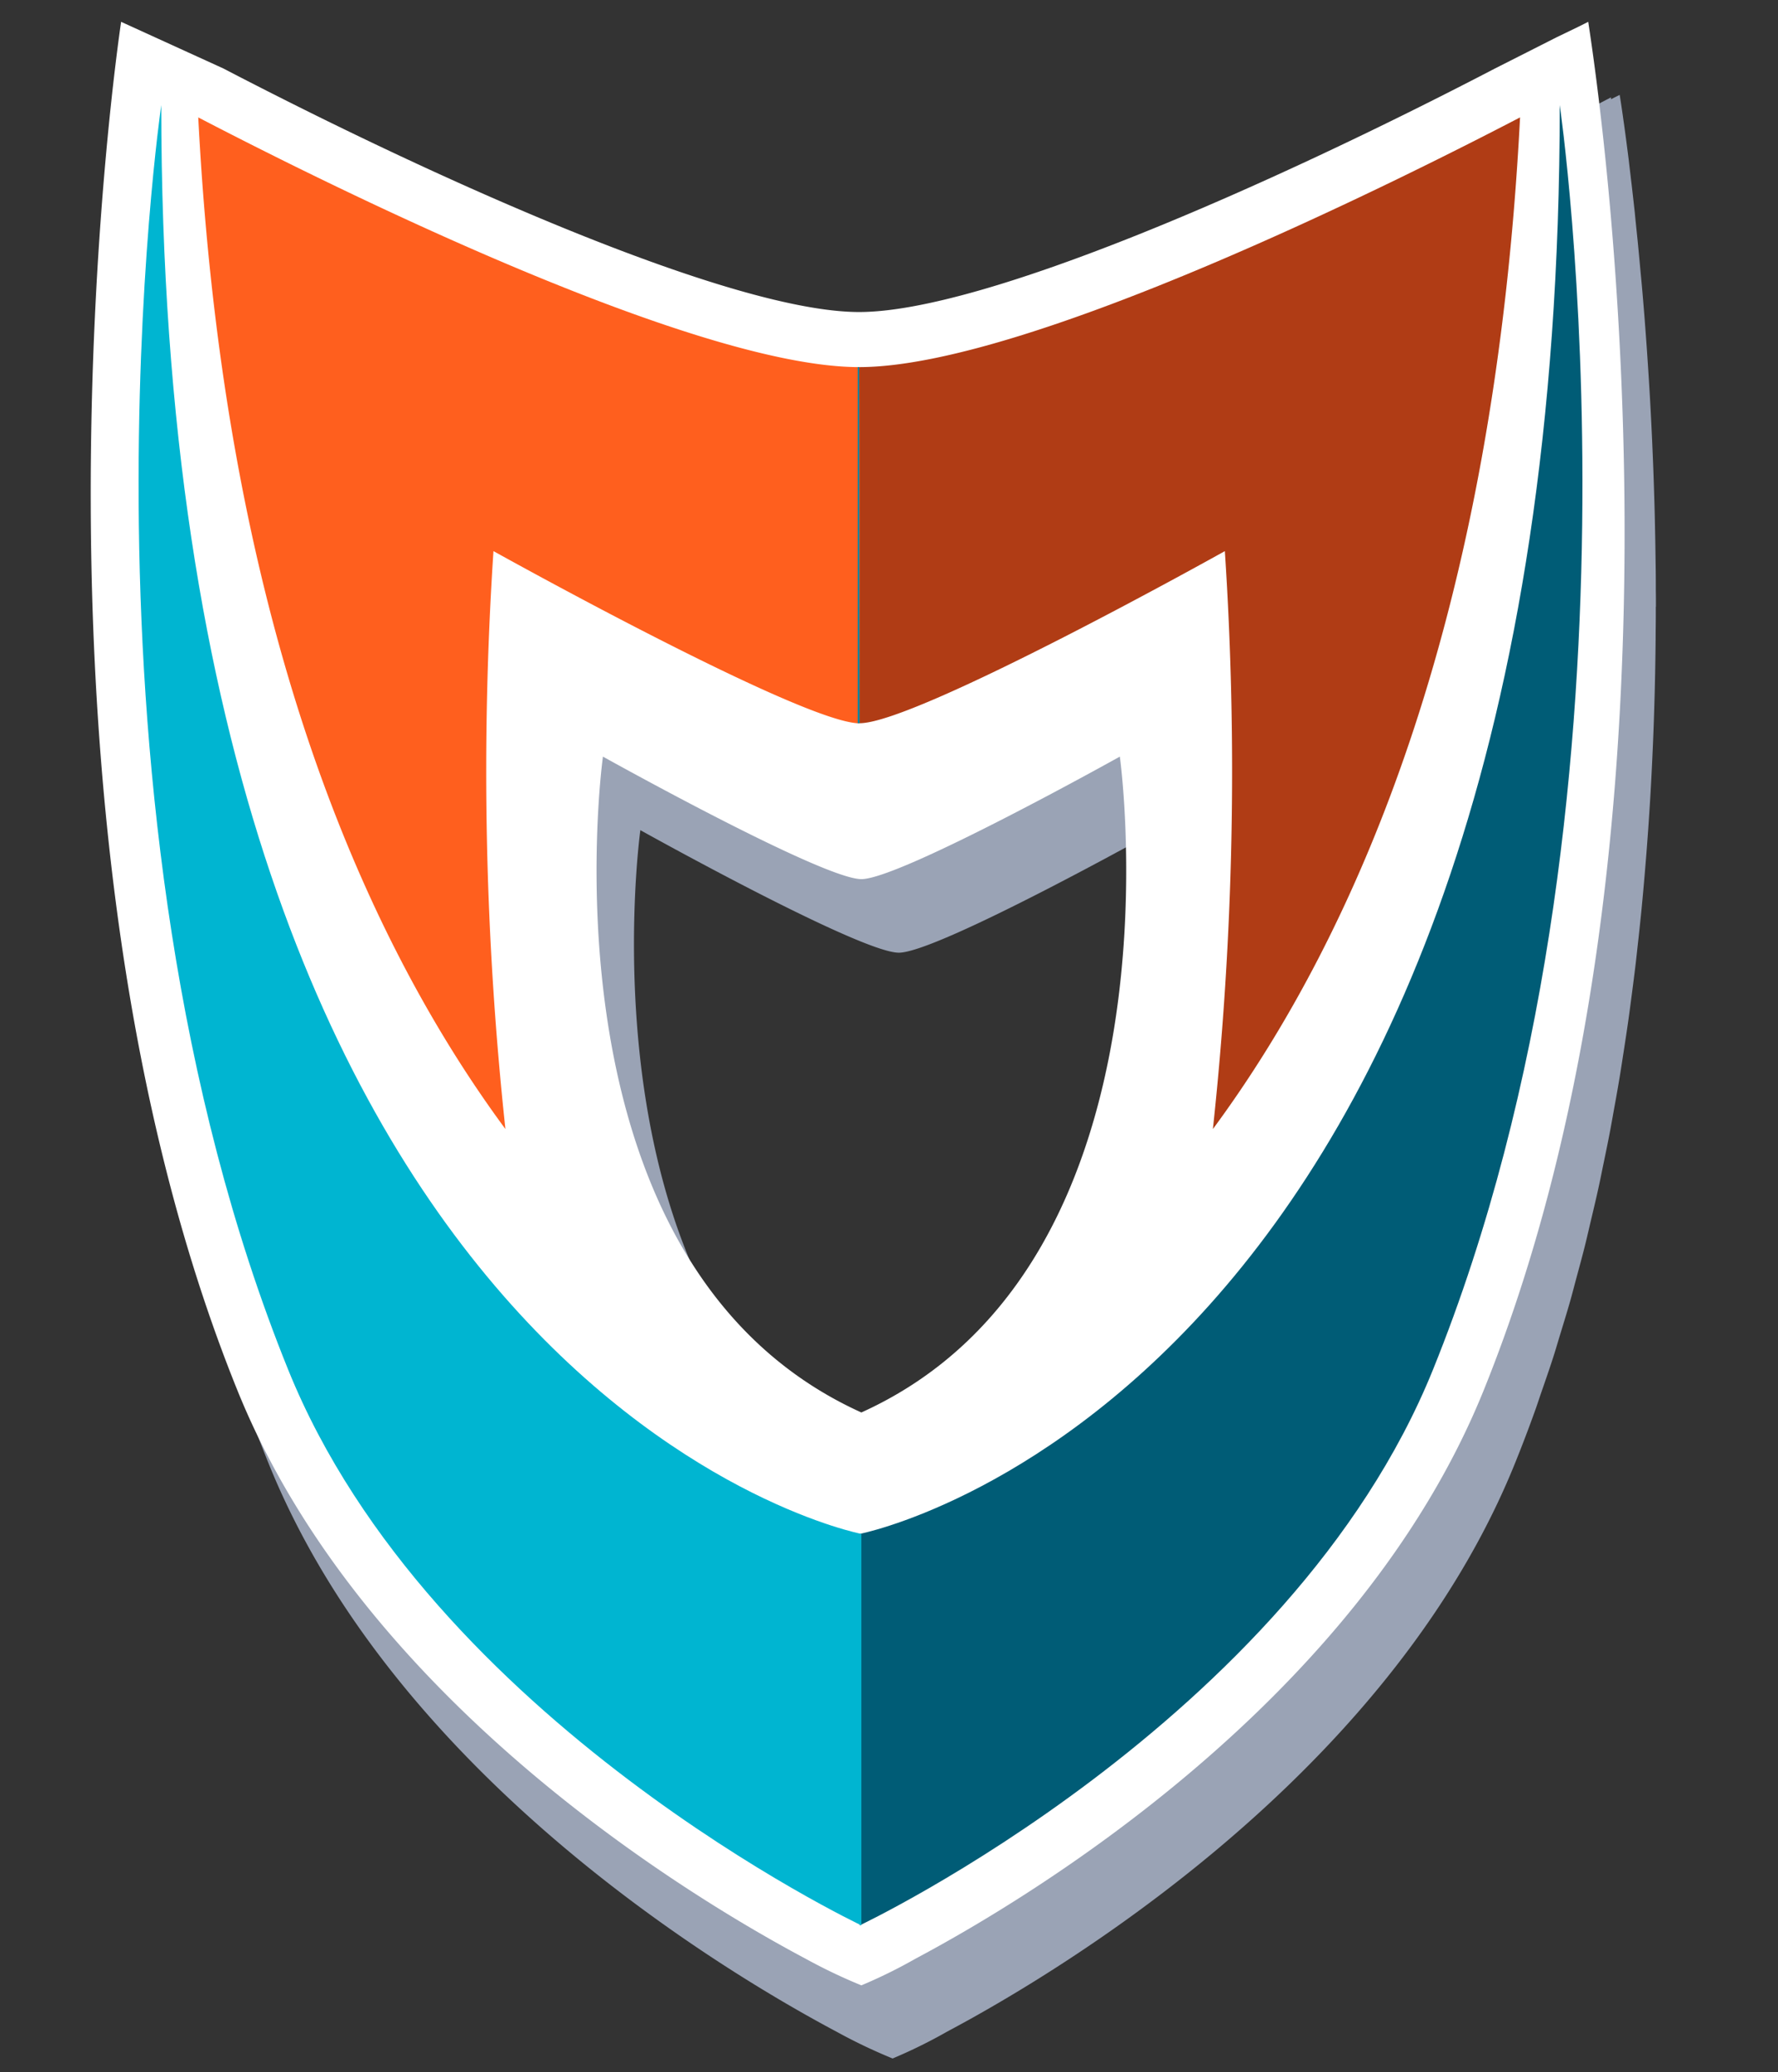
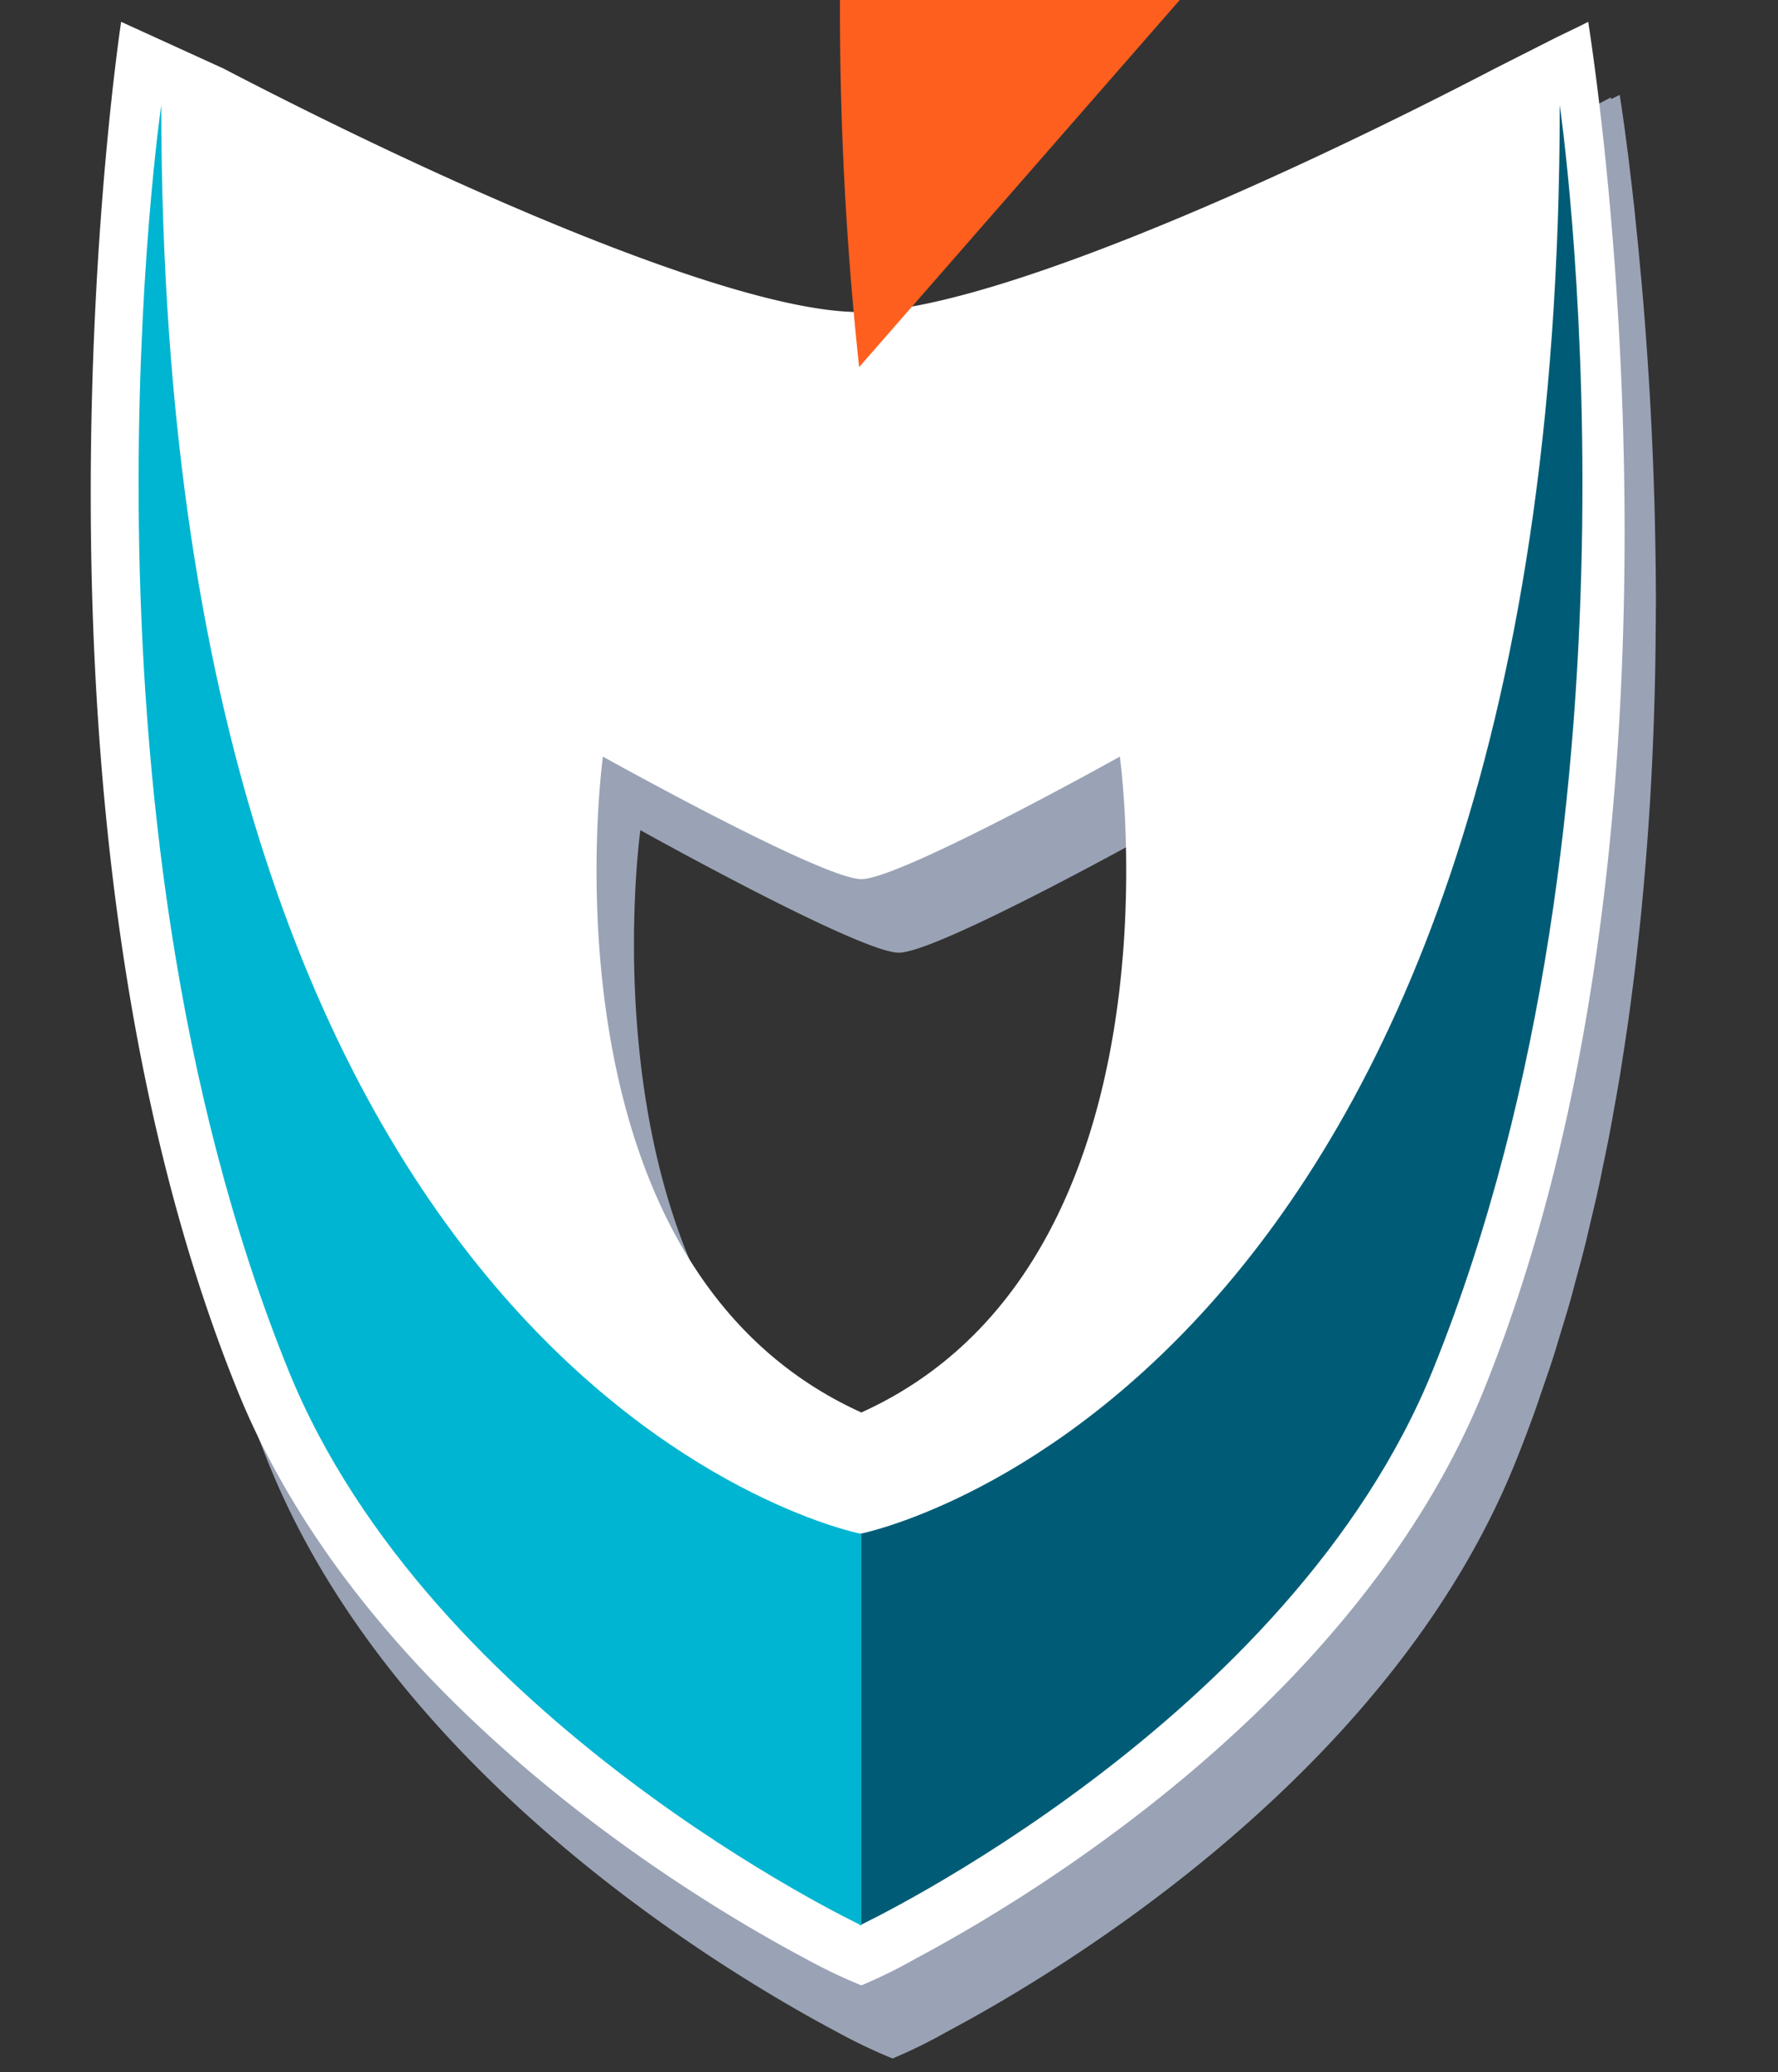
<svg xmlns="http://www.w3.org/2000/svg" viewBox="0 0 93.864 109.373">
  <rect x="0" y="0" width="93.864" height="109.373" fill="#333333" stroke="none" />
  <defs>
    <style>
      .cls-1 {
        fill: none;
      }

      .cls-2 {
        clip-path: url(#clip-path);
      }

      .cls-3 {
        fill: #9aa3b5;
      }

      .cls-4 {
        fill: #fff;
      }

      .cls-5 {
        fill: #ff5f1e;
      }

      .cls-6 {
        fill: #00849f;
      }

      .cls-7 {
        fill: #005c76;
      }

      .cls-8 {
        fill: #00b5d1;
      }

      .cls-9 {
        fill: #b03c15;
      }
    </style>
    <clipPath id="clip-path">
      <rect id="Rechteck_19" data-name="Rechteck 19" class="cls-1" width="93.864" height="109.373" />
    </clipPath>
  </defs>
  <g id="Logo" transform="translate(-10.581 162.973)">
    <g id="Gruppe_80" data-name="Gruppe 80" transform="translate(10.581 -162.973)">
      <g id="Gruppe_61" data-name="Gruppe 61" transform="translate(0 0)">
        <g id="Gruppe_60" data-name="Gruppe 60" class="cls-2">
          <g id="Gruppe_59" data-name="Gruppe 59" transform="translate(6.444 5.013)">
            <path id="Pfad_320" data-name="Pfad 320" class="cls-3" d="M-32.122-10.718c0-.3,0-.584-.006-.879,0-.44,0-.879-.009-1.313-.006-.464-.013-.921-.021-1.378q-.012-.623-.026-1.236c-.011-.458-.024-.909-.039-1.358q-.018-.587-.04-1.163c-.017-.444-.035-.881-.054-1.315-.016-.371-.034-.736-.052-1.1q-.032-.642-.067-1.267c-.02-.349-.041-.691-.062-1.031-.026-.409-.052-.813-.079-1.209-.021-.324-.044-.639-.067-.954-.029-.4-.058-.786-.088-1.167-.023-.286-.046-.563-.069-.841-.032-.383-.064-.761-.1-1.127-.024-.257-.047-.5-.07-.751-.033-.362-.067-.72-.1-1.063-.022-.226-.044-.439-.067-.657-.035-.341-.07-.678-.1-1-.021-.19-.041-.367-.061-.549-.036-.318-.071-.634-.105-.928-.019-.159-.037-.3-.054-.453-.035-.293-.07-.584-.1-.849l-.042-.332c-.035-.27-.069-.536-.1-.773-.011-.081-.02-.145-.03-.222-.033-.244-.065-.481-.094-.685-.005-.034-.009-.057-.013-.089-.1-.727-.176-1.2-.2-1.335l-.46.23.005-.1-4.469,2.328C-50.9-29.062-65.982-22.42-72.532-22.42S-94.163-29.062-106.1-35.276l-5.4-2.462c-.225,1.537-6.1,41.987,6.142,72.244,6.683,16.521,24.242,26.94,29.98,29.987a28.5,28.5,0,0,0,2.958,1.413,26.688,26.688,0,0,0,2.888-1.423c.36-.191.765-.412,1.211-.659,1.785-.994,4.217-2.442,6.944-4.325,7.5-5.179,17.218-13.647,21.807-24.993q.564-1.393,1.073-2.814c.11-.3.208-.614.315-.921.223-.645.449-1.289.657-1.941.12-.374.228-.752.343-1.128.18-.59.363-1.179.532-1.773.116-.41.221-.823.332-1.234.153-.565.307-1.129.45-1.7.107-.431.205-.864.308-1.3.131-.553.264-1.106.386-1.662.1-.443.186-.888.278-1.332.113-.546.227-1.09.331-1.637.087-.453.166-.906.247-1.36.1-.54.194-1.079.284-1.619.076-.46.145-.918.216-1.377.082-.533.164-1.065.239-1.6.065-.462.125-.922.185-1.383.069-.529.137-1.058.2-1.586.054-.458.1-.915.153-1.373.057-.526.113-1.051.164-1.575.044-.458.085-.912.125-1.368q.068-.776.129-1.549c.035-.453.068-.9.1-1.354q.053-.772.1-1.539.039-.662.072-1.317.039-.77.071-1.531.027-.644.049-1.282c.017-.508.032-1.011.045-1.513.01-.414.02-.826.027-1.235.009-.512.016-1.017.021-1.522,0-.387.008-.773.009-1.155,0-.183,0-.372,0-.553m-39.97,46.406C-89.47,27.822-85.736,1.069-85.736,1.069s11.591,6.468,13.644,6.468,13.644-6.468,13.644-6.468,3.734,26.753-13.644,34.619" transform="translate(113.098 37.738)" />
          </g>
        </g>
      </g>
      <g id="Gruppe_62" data-name="Gruppe 62" transform="translate(4.789 1.152)">
        <path id="Pfad_321" data-name="Pfad 321" class="cls-4" d="M-31.36,0l-.46.231-1.224.592-3.239,1.64C-48.217,8.676-63.3,15.318-69.851,15.318S-91.482,8.676-103.415,2.462L-108.812,0c-.225,1.538-6.1,41.988,6.142,72.244,6.683,16.521,24.242,26.94,29.979,29.987a28.581,28.581,0,0,0,2.958,1.414,26.683,26.683,0,0,0,2.888-1.424c5.755-3.059,23.287-13.475,29.962-29.977C-24.644,41.988-31.136,1.538-31.36,0M-69.733,73.405C-87.111,65.54-83.376,38.786-83.376,38.786s11.59,6.467,13.644,6.467,13.644-6.467,13.644-6.467,3.734,26.753-13.644,34.619" transform="translate(110.417)" />
      </g>
      <g id="Gruppe_63" data-name="Gruppe 63" transform="translate(10.466 6.197)">
-         <path id="Pfad_322" data-name="Pfad 322" class="cls-5" d="M-13.84-5.229c-8.861,0-28.641-9.926-34.89-13.181,1.358,26.329,8.542,43,16.216,53.4a176.628,176.628,0,0,1-.631-30.507s16.309,9.091,19.336,9.091Z" transform="translate(48.73 18.41)" />
+         <path id="Pfad_322" data-name="Pfad 322" class="cls-5" d="M-13.84-5.229a176.628,176.628,0,0,1-.631-30.507s16.309,9.091,19.336,9.091Z" transform="translate(48.73 18.41)" />
      </g>
      <g id="Gruppe_64" data-name="Gruppe 64" transform="translate(45.278 19.379)">
-         <path id="Pfad_323" data-name="Pfad 323" class="cls-6" d="M0,0V18.794c.037,0,.074,0,.107,0L.077,0H0" />
-       </g>
+         </g>
      <g id="Gruppe_65" data-name="Gruppe 65" transform="translate(45.384 5.547)">
        <path id="Pfad_324" data-name="Pfad 324" class="cls-7" d="M-14.66,0s5.389,36.883-6.693,66.752c-7.517,18.583-30.265,29.332-30.265,29.332V75.42S-14.66,68.292-14.66,0" transform="translate(51.618)" />
      </g>
      <g id="Gruppe_66" data-name="Gruppe 66" transform="translate(7.316 5.547)">
        <path id="Pfad_325" data-name="Pfad 325" class="cls-8" d="M-.475,0s-5.387,36.883,6.7,66.752C13.74,85.334,36.486,96.084,36.486,96.084V75.42S-.475,68.292-.475,0" transform="translate(1.672)" />
      </g>
      <g id="Gruppe_67" data-name="Gruppe 67" transform="translate(45.356 6.197)">
-         <path id="Pfad_326" data-name="Pfad 326" class="cls-9" d="M0-5.229c8.862,0,28.641-9.926,34.891-13.181-1.358,26.33-8.54,43-16.216,53.4a176.61,176.61,0,0,0,.631-30.506S3.053,13.568.028,13.568" transform="translate(0 18.41)" />
-       </g>
+         </g>
    </g>
  </g>
</svg>